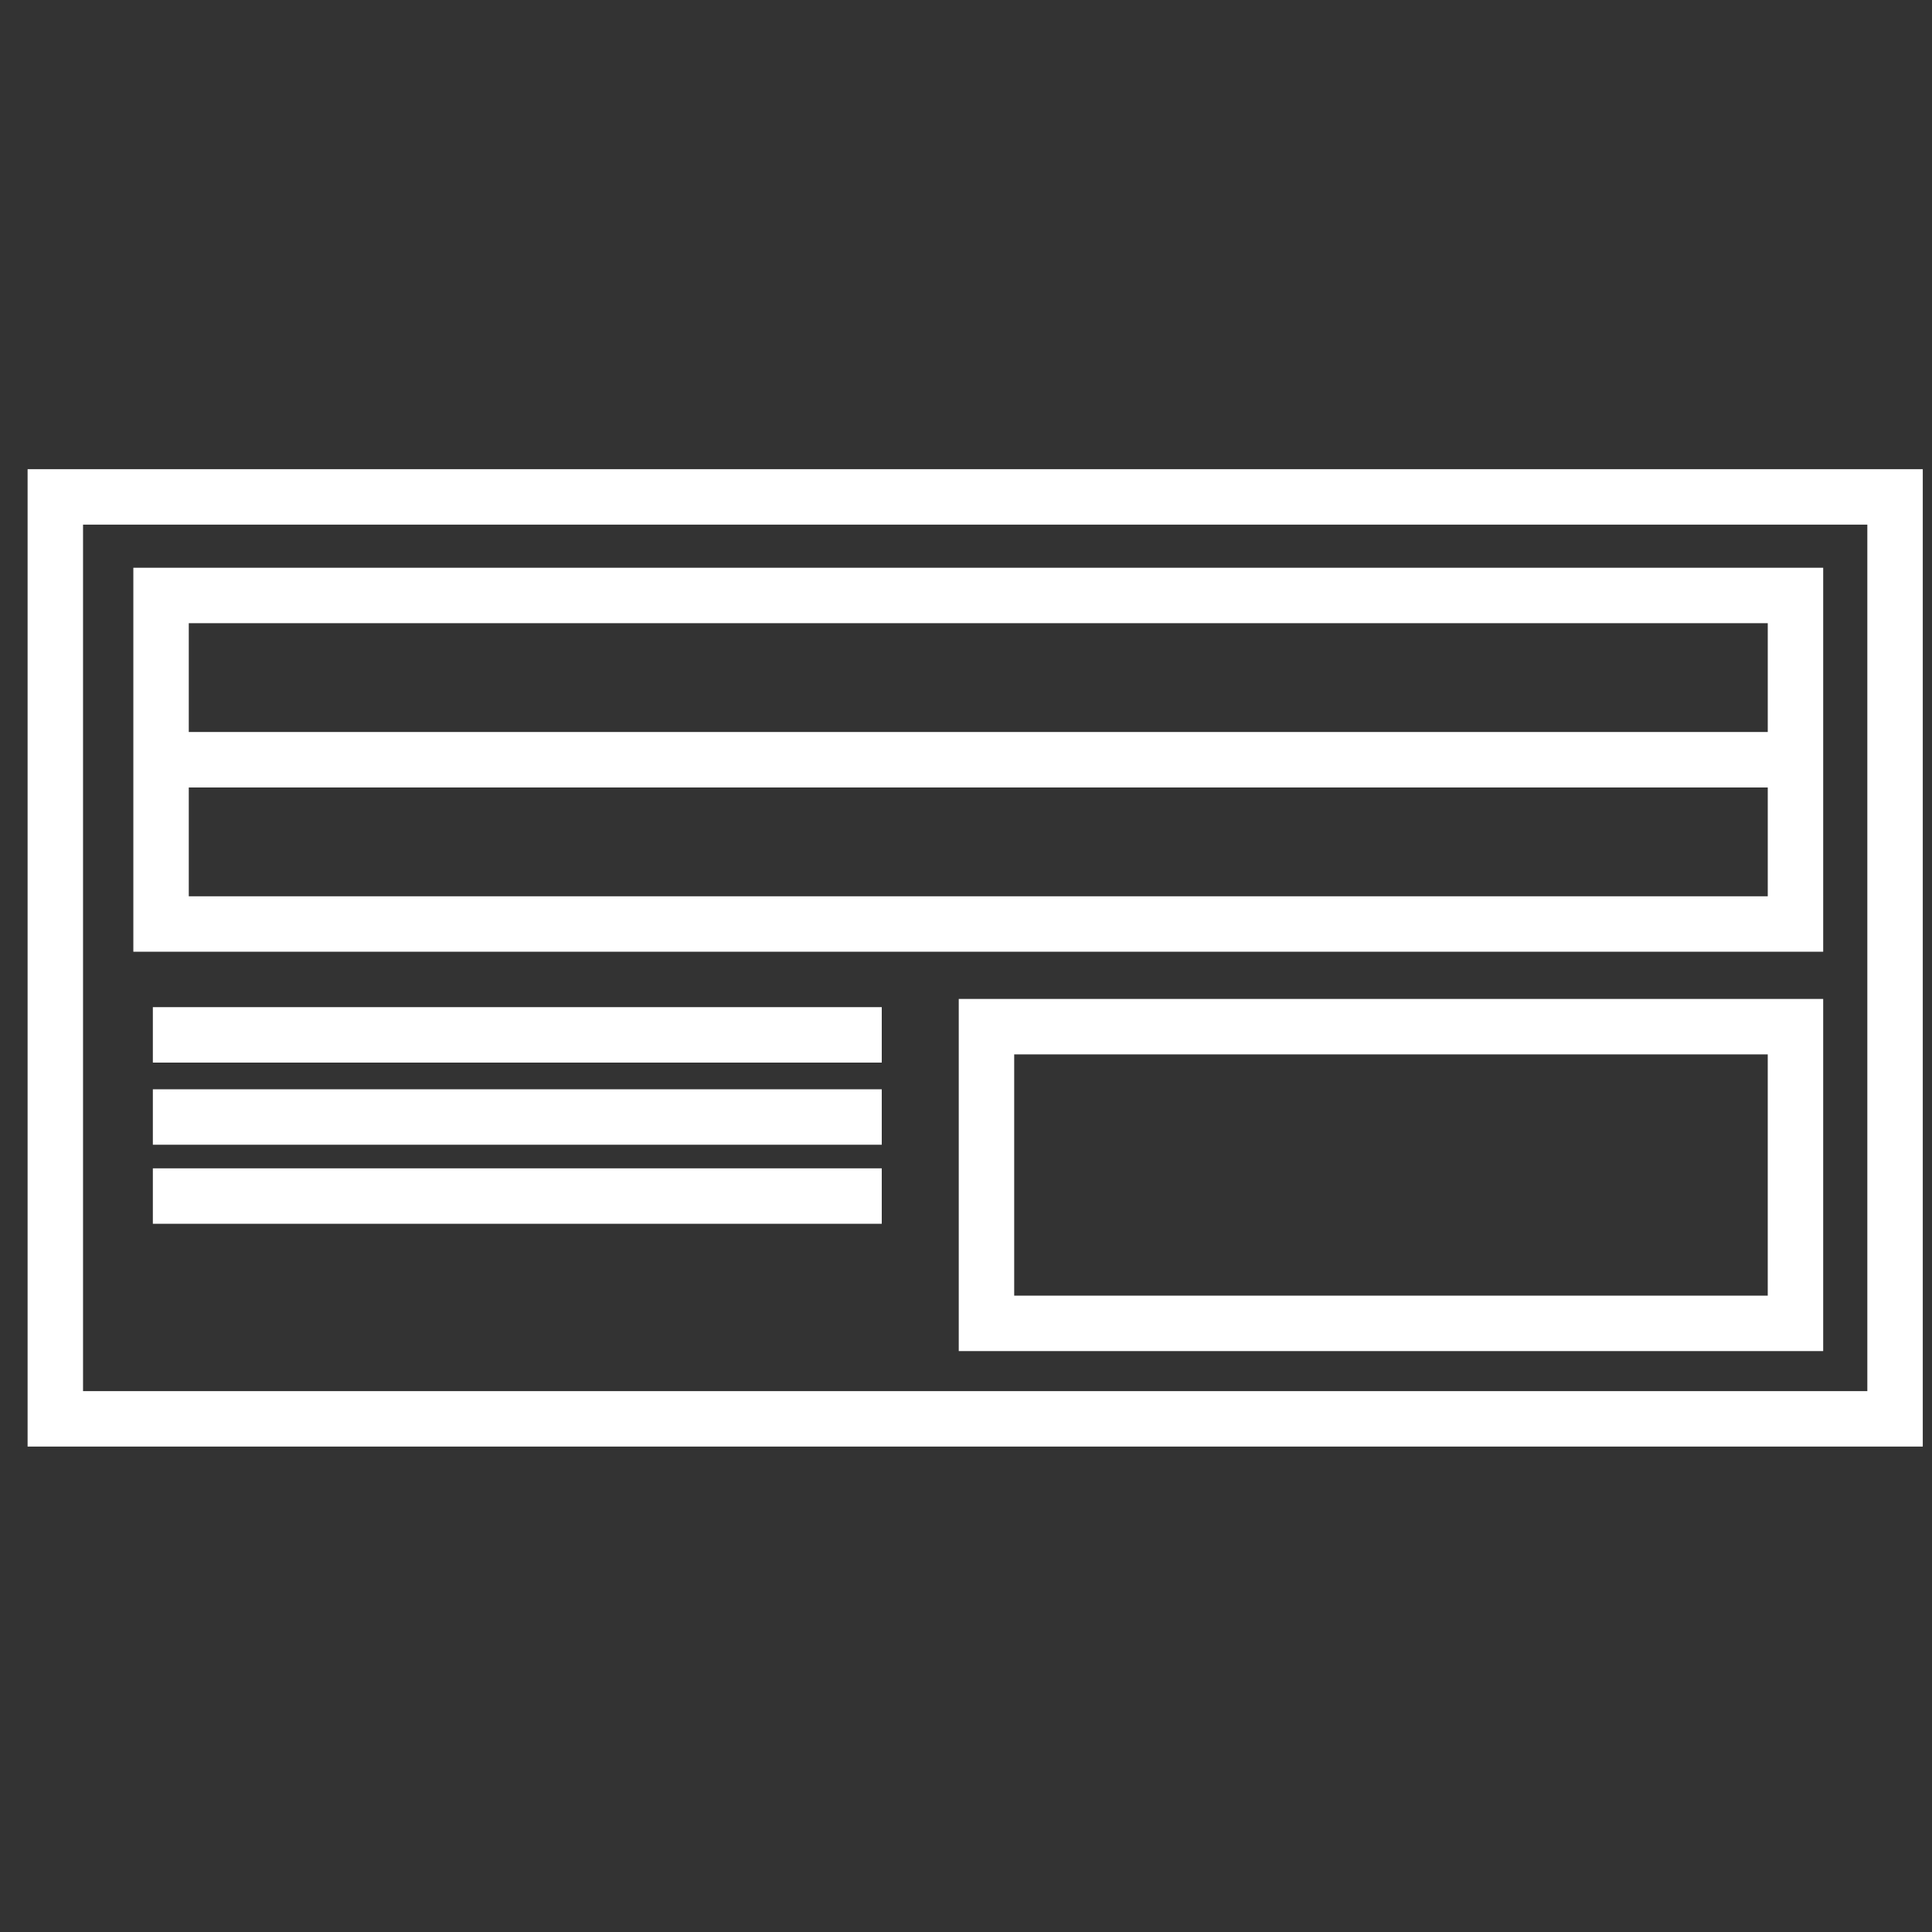
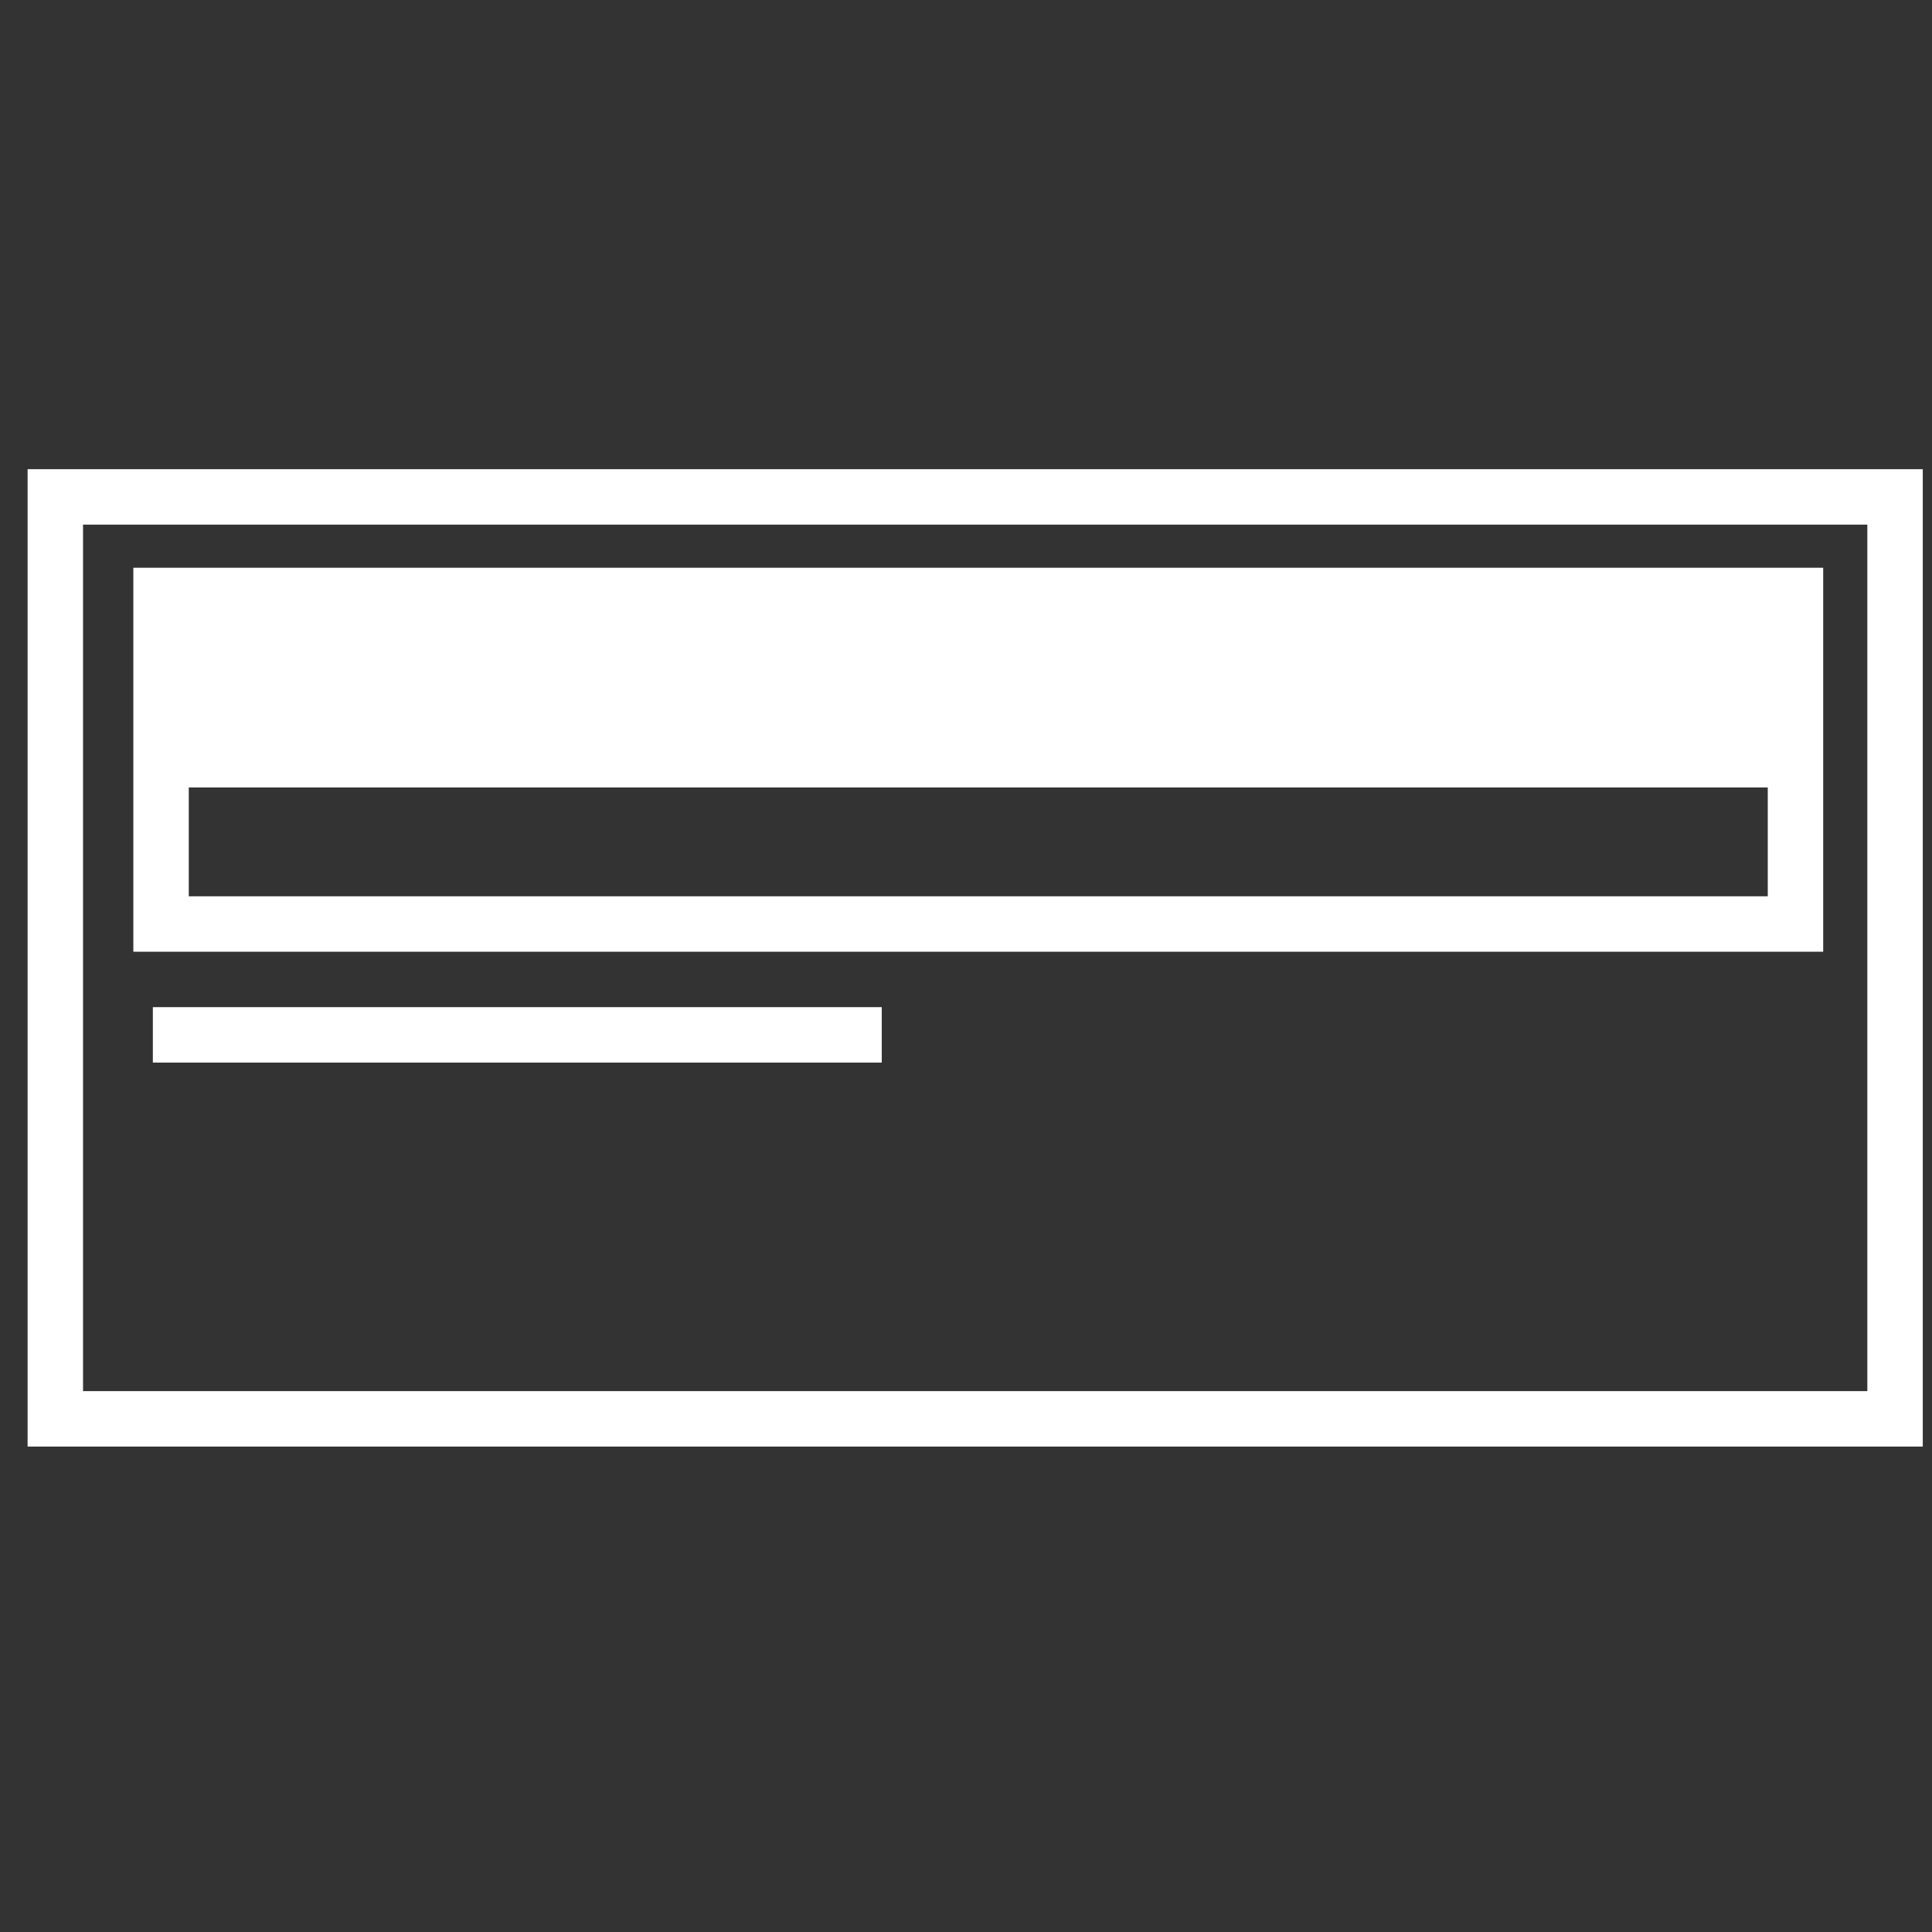
<svg xmlns="http://www.w3.org/2000/svg" width="200" height="200" viewBox="0 0 200 200">
  <rect x="0" y="0" width="200" height="200" fill="#333333" stroke="none" />
  <g id="グループ_2854" data-name="グループ 2854" transform="translate(-1564 -4676)">
    <g id="グループ_1824" data-name="グループ 1824" transform="translate(1566.857 4724.571)">
      <path id="パス_8848" data-name="パス 8848" d="M1388.917,338.5V439.677h196.188V338.5Zm190.449,95.438h-184.71v-89.7h184.71Z" transform="translate(-1388.917 -338.5)" fill="#fff" />
-       <path id="パス_8849" data-name="パス 8849" d="M1581.017,354.5H1406.083v39.748h174.934Zm-5.739,5.739V371.5H1411.822V360.239Zm-163.456,28.27V377.244h163.456v11.265Z" transform="translate(-1395.137 -344.297)" fill="#fff" />
-       <path id="パス_8850" data-name="パス 8850" d="M1540.083,460.954h89.486V424.5h-89.486Zm5.739-30.714h78.008v24.975h-78.008Z" transform="translate(-1443.69 -369.661)" fill="#fff" />
+       <path id="パス_8849" data-name="パス 8849" d="M1581.017,354.5H1406.083v39.748h174.934Zm-5.739,5.739H1411.822V360.239Zm-163.456,28.27V377.244h163.456v11.265Z" transform="translate(-1395.137 -344.297)" fill="#fff" />
      <rect id="長方形_885" data-name="長方形 885" width="75.457" height="5.739" transform="translate(12.966 55.689)" fill="#fff" />
-       <rect id="長方形_886" data-name="長方形 886" width="75.457" height="5.739" transform="translate(12.966 64.192)" fill="#fff" />
-       <rect id="長方形_887" data-name="長方形 887" width="75.457" height="5.739" transform="translate(12.966 72.375)" fill="#fff" />
    </g>
    <rect id="長方形_1758" data-name="長方形 1758" width="200" height="200" transform="translate(1564 4676)" fill="none" />
  </g>
</svg>